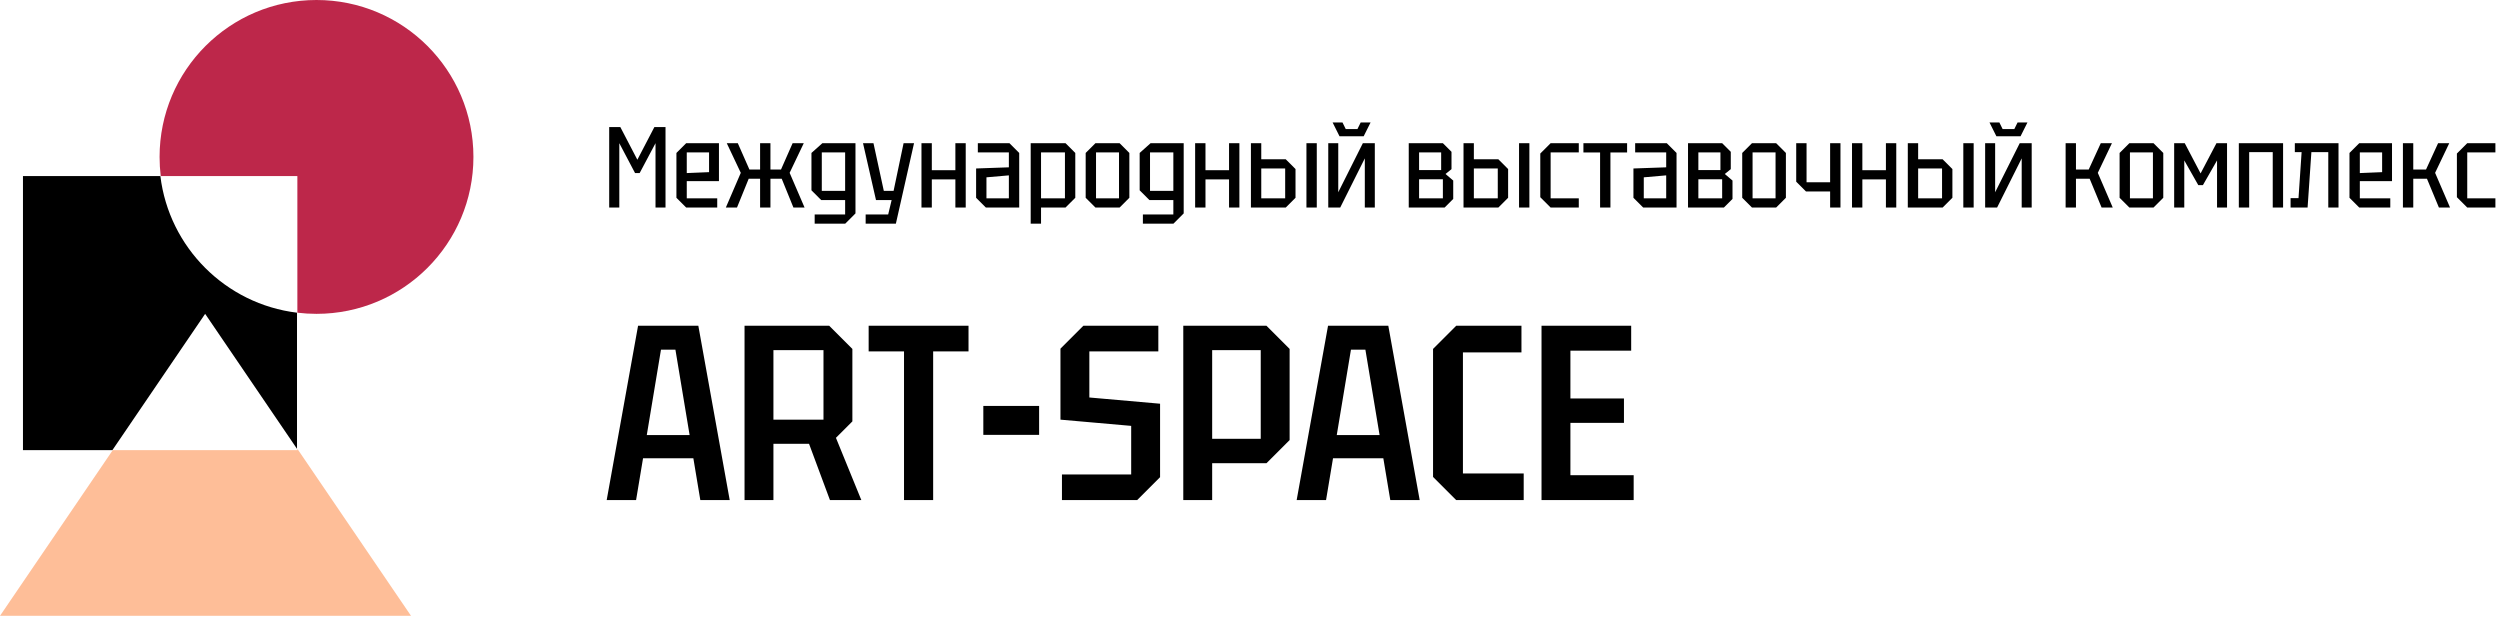
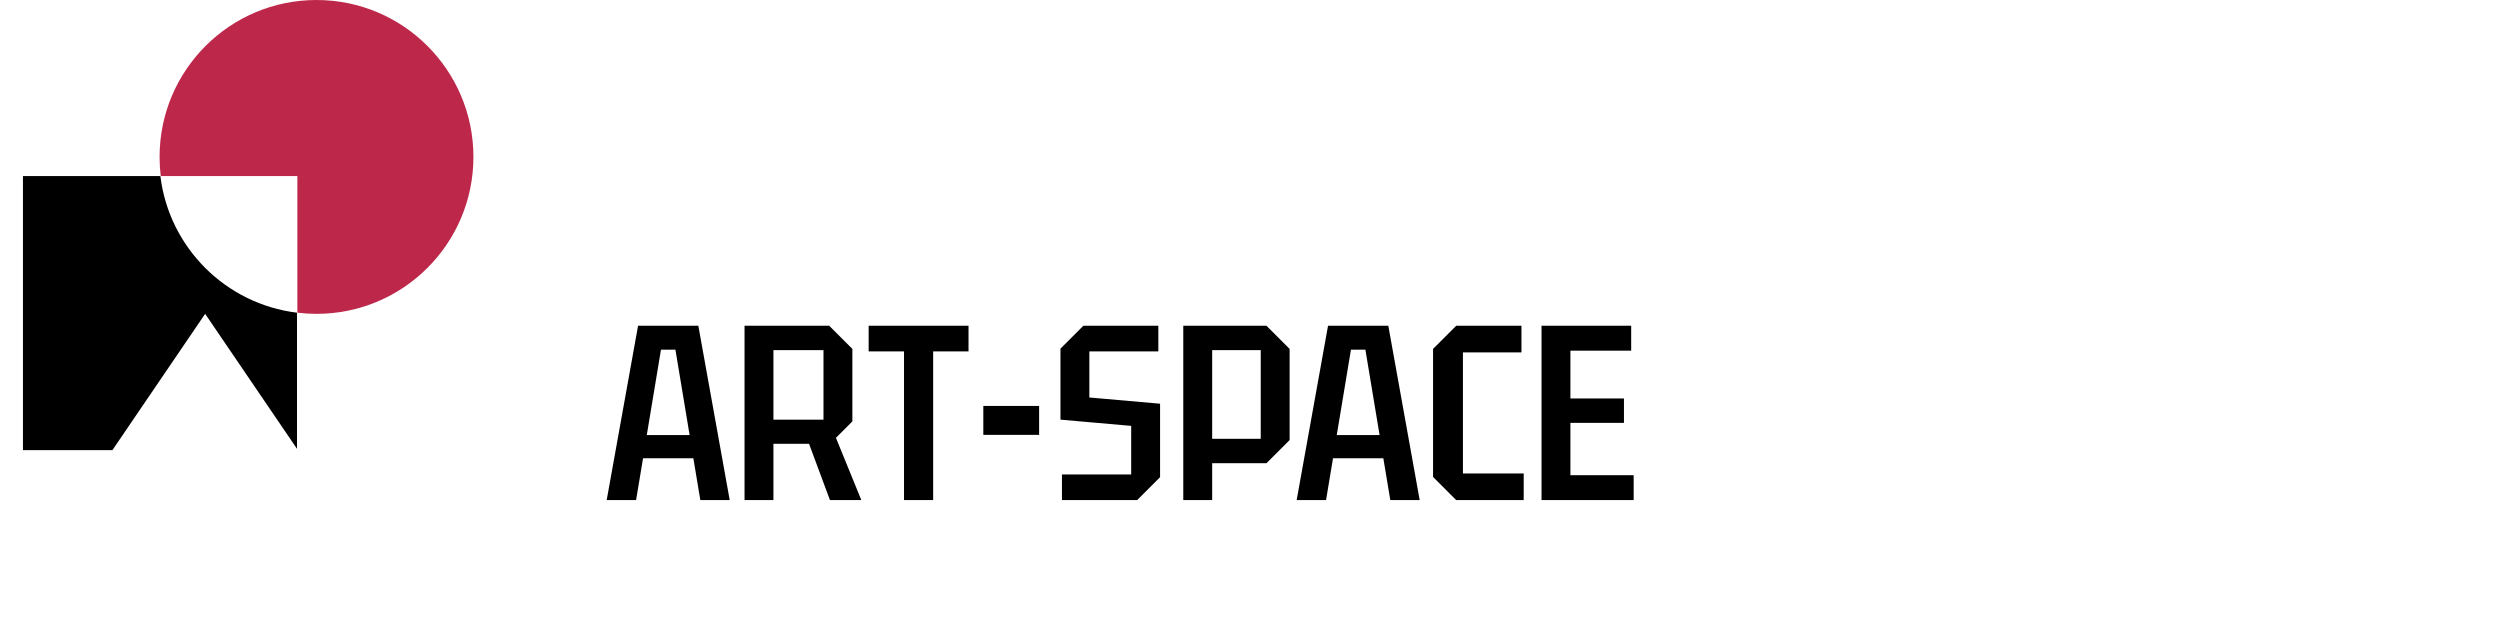
<svg xmlns="http://www.w3.org/2000/svg" width="1044" height="258" viewBox="0 0 1044 258" fill="none">
  <path d="M253.352 208.837L266.456 136.037H291.624L304.728 208.837H292.456L289.544 191.365H268.536L265.624 208.837H253.352ZM270.096 181.693H287.984L282.056 146.021H276.024L270.096 181.693ZM355.951 145.709V175.973L349.087 182.837L359.695 208.837H346.591L337.855 185.333H322.983V208.837H310.919V136.037H346.279L355.951 145.709ZM322.983 175.245H343.887V146.229H322.983V175.245ZM377.517 208.837V146.749H362.749V136.037H404.453V146.749H389.685V208.837H377.517ZM410.637 181.589V169.525H433.933V181.589H410.637ZM443.471 208.837V198.125H472.383V177.845L442.847 175.245V145.605L452.415 136.037H483.719V146.749H454.911V165.989L484.447 168.589V199.269L474.879 208.837H443.471ZM538.546 145.709V183.773L528.874 193.445H506.202V208.837H494.138V136.037H528.874L538.546 145.709ZM506.202 183.253H526.482V146.229H506.202V183.253ZM541.485 208.837L554.589 136.037H579.757L592.861 208.837H580.589L577.677 191.365H556.669L553.757 208.837H541.485ZM558.229 181.693H576.117L570.189 146.021H564.157L558.229 181.693ZM598.44 199.165V145.709L608.112 136.037H635.36V147.165H610.92V197.709H636.296V208.837H608.112L598.44 199.165ZM643.74 208.837V136.037H681.18V146.437H655.804V166.405H678.164V176.597H655.804V198.437H682.22V208.837H643.74Z" fill="black" />
-   <path d="M254.4 86.674V53.074H259.056L266.16 66.706L273.264 53.074H277.92V86.674H273.744V59.794L267.12 72.274H265.2L258.624 59.794V86.674H254.4ZM282.473 82.594V63.874L286.553 59.794H300.233V75.634H286.793V82.834H299.513V86.674H286.553L282.473 82.594ZM286.793 72.274L296.105 71.89V63.634H286.793V72.274ZM321.735 86.674H317.415V74.626H312.663L307.767 86.674H303.111L309.351 72.178L303.495 59.794H308.103L312.951 70.786H317.415V59.794H321.735V70.786H326.151L330.999 59.794H335.655L329.751 72.178L335.991 86.674H331.335L326.439 74.626H321.735V86.674ZM340.207 93.394V89.554H352.927V83.554H342.943L338.863 79.474V63.874L343.423 59.794H357.247V89.122L352.975 93.394H340.207ZM343.183 63.634V79.714H352.927V63.634H343.183ZM361.497 93.394V89.554H370.905L372.345 83.554H365.817L360.393 59.794H364.761L369.081 79.714H373.161L377.337 59.794H381.705L374.121 93.394H361.497ZM384.806 86.674V59.794H389.126V71.074H398.966V59.794H403.286V86.674H398.966V74.914H389.126V86.674H384.806ZM407.623 82.594V70.354L421.303 69.874V63.634H408.343V59.794H421.543L425.623 63.874V86.674H411.703L407.623 82.594ZM411.943 74.05V82.834H421.303V73.234L411.943 74.05ZM430.416 93.394V59.794H444.96L449.04 63.874V82.594L444.96 86.674H434.736V93.394H430.416ZM444.72 63.634H434.736V82.834H444.72V63.634ZM453.379 82.594V63.874L457.459 59.794H467.539L471.619 63.874V82.594L467.539 86.674H457.459L453.379 82.594ZM457.699 82.834H467.299V63.634H457.699V82.834ZM477.27 93.394V89.554H489.99V83.554H480.006L475.926 79.474V63.874L480.486 59.794H494.31V89.122L490.038 93.394H477.27ZM480.246 63.634V79.714H489.99V63.634H480.246ZM499.088 86.674V59.794H503.408V71.074H513.248V59.794H517.568V86.674H513.248V74.914H503.408V86.674H499.088ZM522.384 86.674V59.794H526.704V66.514H536.928L541.008 70.594V82.594L536.928 86.674H522.384ZM545.568 86.674V59.794H549.888V86.674H545.568ZM526.704 82.834H536.688V70.354H526.704V82.834ZM574.121 86.674H569.945V66.13L559.673 86.674H554.681V59.794H558.857V80.29L569.129 59.794H574.121V86.674ZM568.217 51.154H572.345L569.465 56.914H559.385L556.505 51.154H560.633L561.977 53.89H566.873L568.217 51.154ZM588.291 59.794H602.547L606.147 63.394V70.642L603.651 72.658L606.867 75.394V83.074L603.267 86.674H588.291V59.794ZM592.611 71.026H601.827V63.634H592.611V71.026ZM592.611 82.834H602.547V74.866H592.611V82.834ZM611.166 86.674V59.794H615.486V66.514H625.71L629.79 70.594V82.594L625.71 86.674H611.166ZM634.35 86.674V59.794H638.67V86.674H634.35ZM615.486 82.834H625.47V70.354H615.486V82.834ZM643.223 82.354V64.114L647.543 59.794H659.303V63.634H647.543V82.834H659.303V86.674H647.543L643.223 82.354ZM672.516 86.674H668.196V63.682H661.236V59.794H679.476V63.682H672.516V86.674ZM682.123 82.594V70.354L695.803 69.874V63.634H682.843V59.794H696.043L700.123 63.874V86.674H686.203L682.123 82.594ZM686.443 74.05V82.834H695.803V73.234L686.443 74.05ZM704.916 59.794H719.172L722.772 63.394V70.642L720.276 72.658L723.492 75.394V83.074L719.892 86.674H704.916V59.794ZM709.236 71.026H718.452V63.634H709.236V71.026ZM709.236 82.834H719.172V74.866H709.236V82.834ZM727.551 82.594V63.874L731.631 59.794H741.711L745.791 63.874V82.594L741.711 86.674H731.631L727.551 82.594ZM731.871 82.834H741.471V63.634H731.871V82.834ZM768.578 59.794V86.674H764.258V79.954H754.178L750.098 75.874V59.794H754.418V76.114H764.258V59.794H768.578ZM773.4 86.674V59.794H777.72V71.074H787.56V59.794H791.88V86.674H787.56V74.914H777.72V86.674H773.4ZM796.697 86.674V59.794H801.017V66.514H811.241L815.321 70.594V82.594L811.241 86.674H796.697ZM819.881 86.674V59.794H824.201V86.674H819.881ZM801.017 82.834H811.001V70.354H801.017V82.834ZM848.434 86.674H844.258V66.13L833.986 86.674H828.994V59.794H833.17V80.29L843.442 59.794H848.434V86.674ZM842.53 51.154H846.658L843.778 56.914H833.698L830.818 51.154H834.946L836.29 53.89H841.186L842.53 51.154ZM862.603 86.674V59.794H866.923V70.786H872.251L877.291 59.794H881.947L876.043 72.178L882.283 86.674H877.627L872.635 74.626H866.923V86.674H862.603ZM885.144 82.594V63.874L889.224 59.794H899.304L903.384 63.874V82.594L899.304 86.674H889.224L885.144 82.594ZM889.464 82.834H899.064V63.634H889.464V82.834ZM907.931 86.674V59.794H912.347L918.971 72.418L925.595 59.794H930.011V86.674H925.835V66.994L919.931 77.314H918.011L912.155 66.994V86.674H907.931ZM934.935 86.674V59.794H953.415V86.674H949.095V63.538H939.255V86.674H934.935ZM976.562 59.794V86.674H972.29V63.538H965.234L963.65 86.674H956.546V82.738H959.858L961.154 63.538H958.322V59.794H976.562ZM981.144 82.594V63.874L985.224 59.794H998.904V75.634H985.464V82.834H998.184V86.674H985.224L981.144 82.594ZM985.464 72.274L994.776 71.89V63.634H985.464V72.274ZM1003.46 86.674V59.794H1007.78V70.786H1013.11L1018.15 59.794H1022.81L1016.9 72.178L1023.14 86.674H1018.49L1013.49 74.626H1007.78V86.674H1003.46ZM1026 82.354V64.114L1030.32 59.794H1042.08V63.634H1030.32V82.834H1042.08V86.674H1030.32L1026 82.354Z" fill="black" />
-   <path fill-rule="evenodd" clip-rule="evenodd" d="M47.098 187.962L0 257.17H171.64L124.18 187.43V187.962H47.098Z" fill="#FEBE98" />
  <path fill-rule="evenodd" clip-rule="evenodd" d="M132.171 131.063C168.363 131.063 197.702 101.723 197.702 65.531C197.702 29.339 168.363 0 132.171 0C95.979 0 66.64 29.339 66.64 65.531C66.64 68.237 66.804 70.904 67.122 73.523H124.179V130.58C126.799 130.899 129.466 131.063 132.171 131.063Z" fill="#BD274A" />
  <path fill-rule="evenodd" clip-rule="evenodd" d="M66.972 73.523H9.59V187.964H46.948L85.67 131.063L124.03 187.431V130.581C94.227 126.957 70.596 103.327 66.972 73.523Z" fill="black" />
</svg>